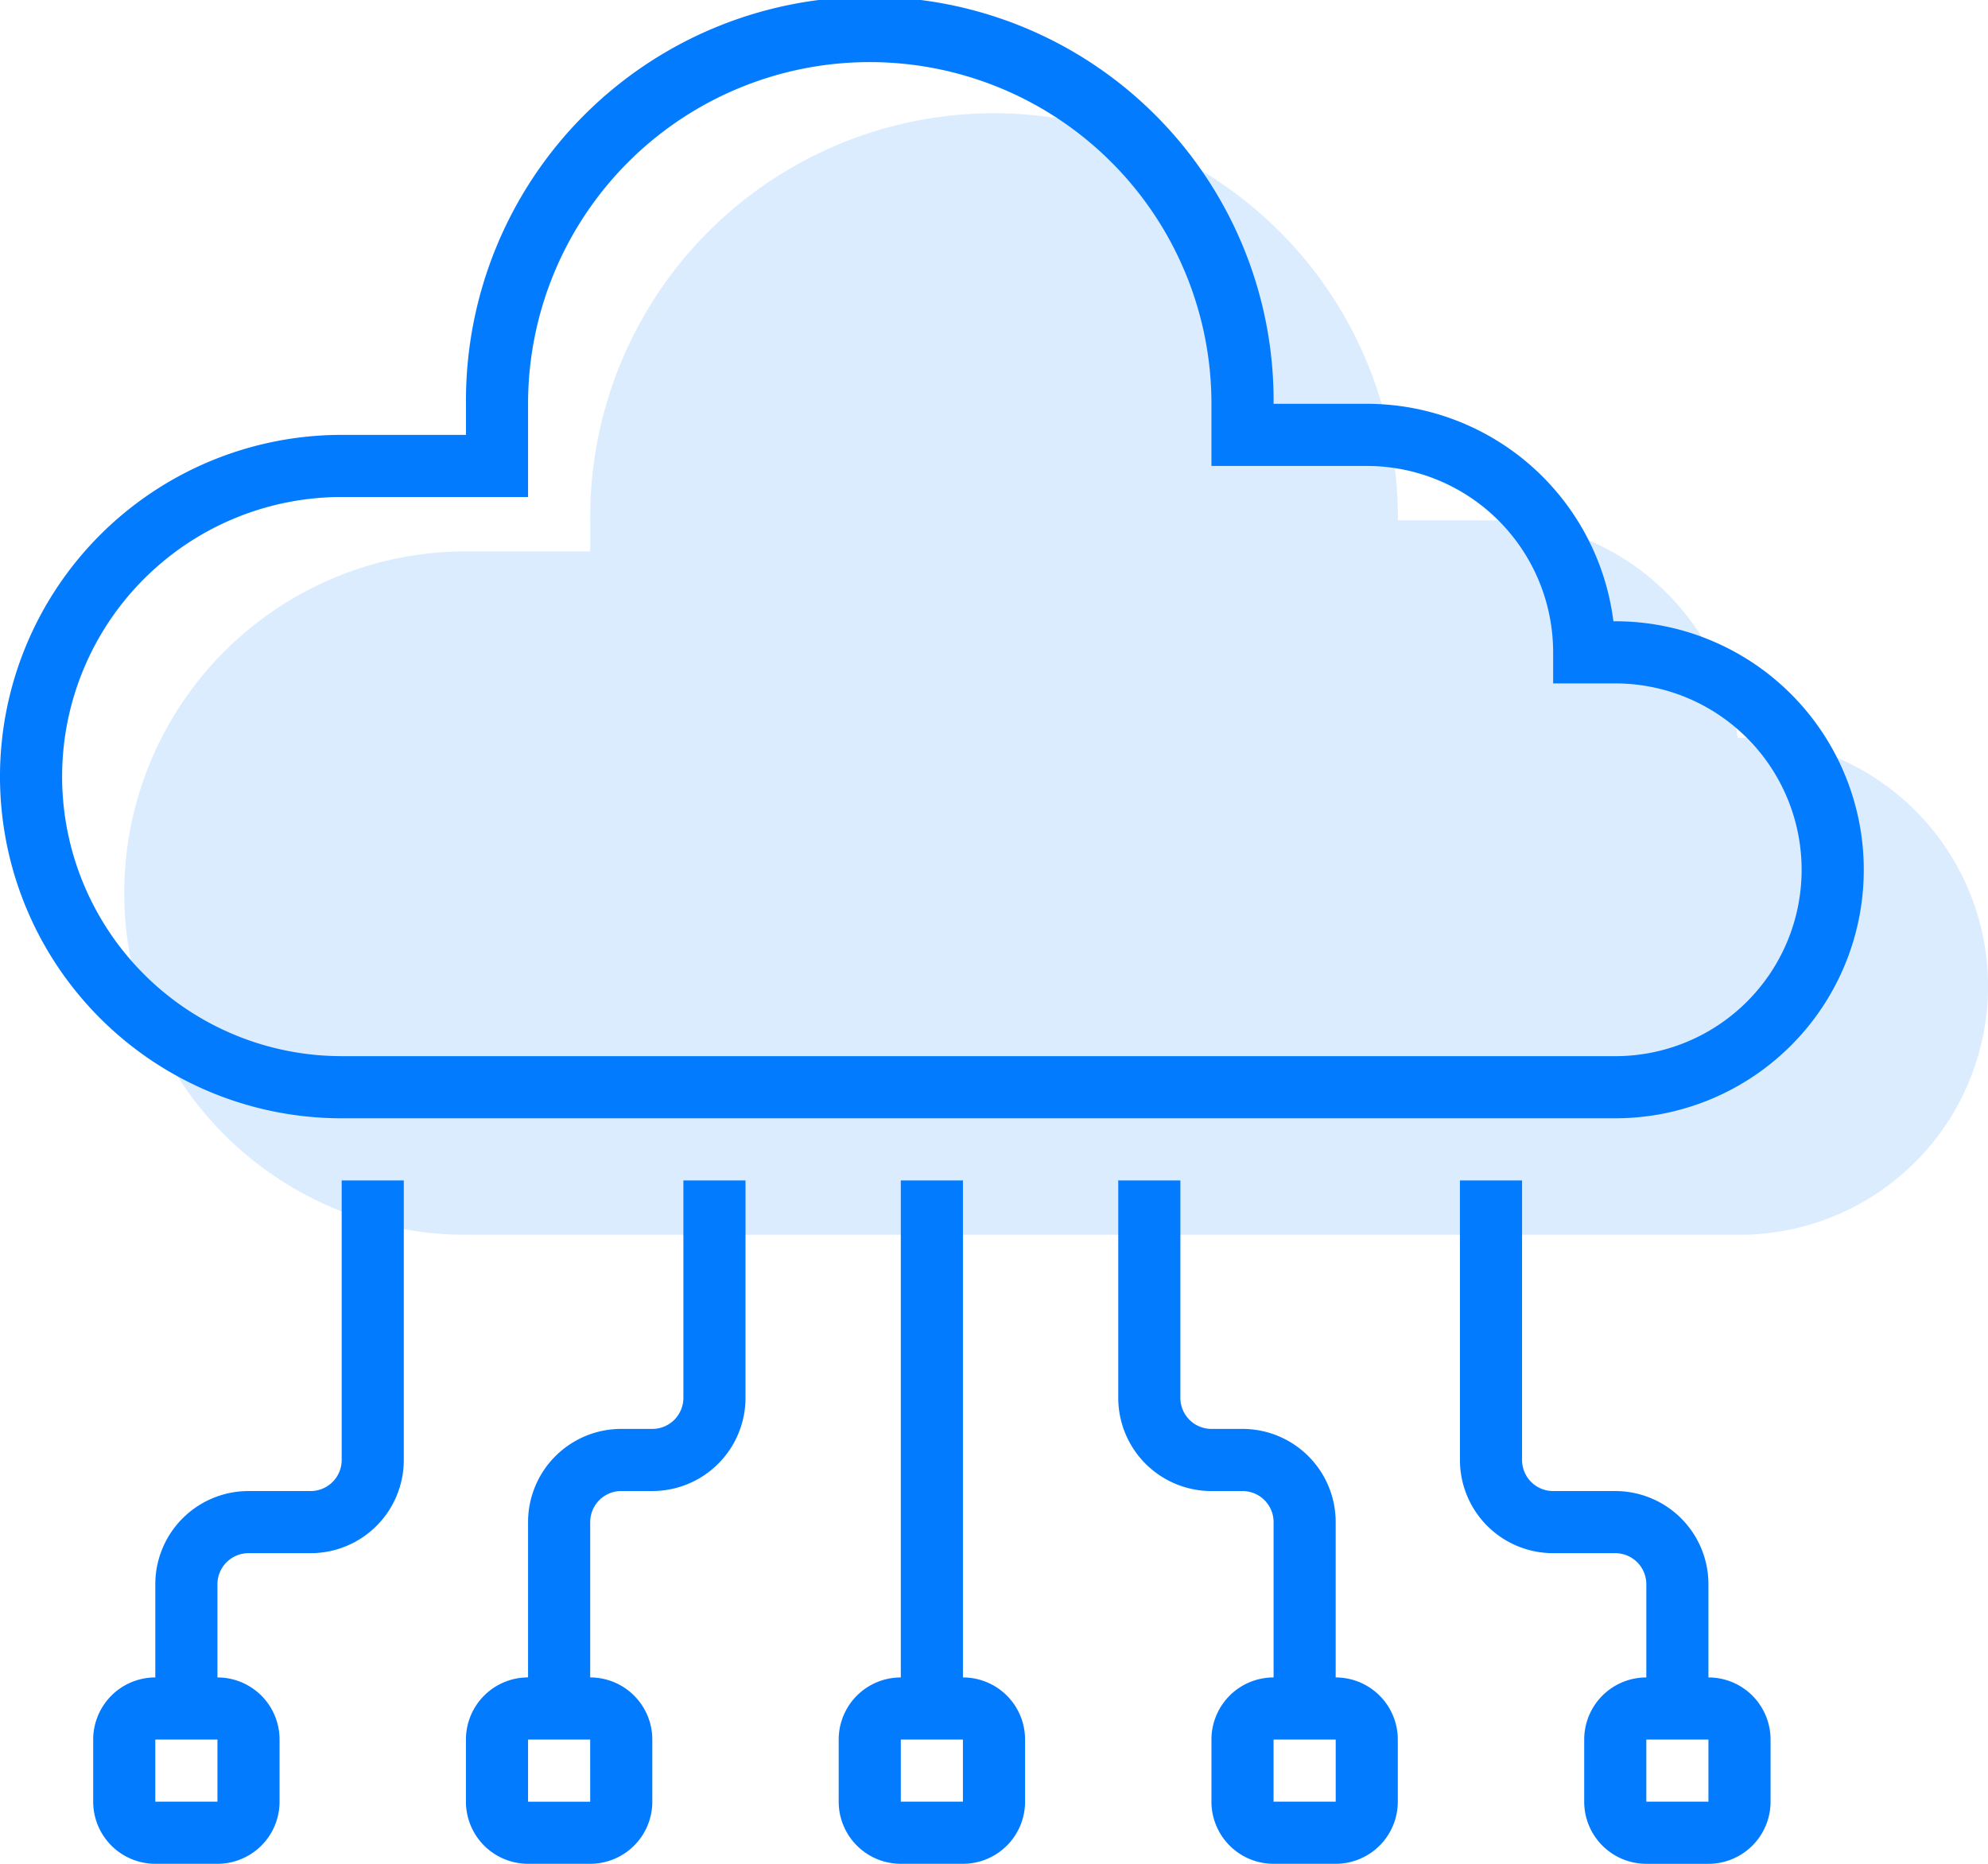
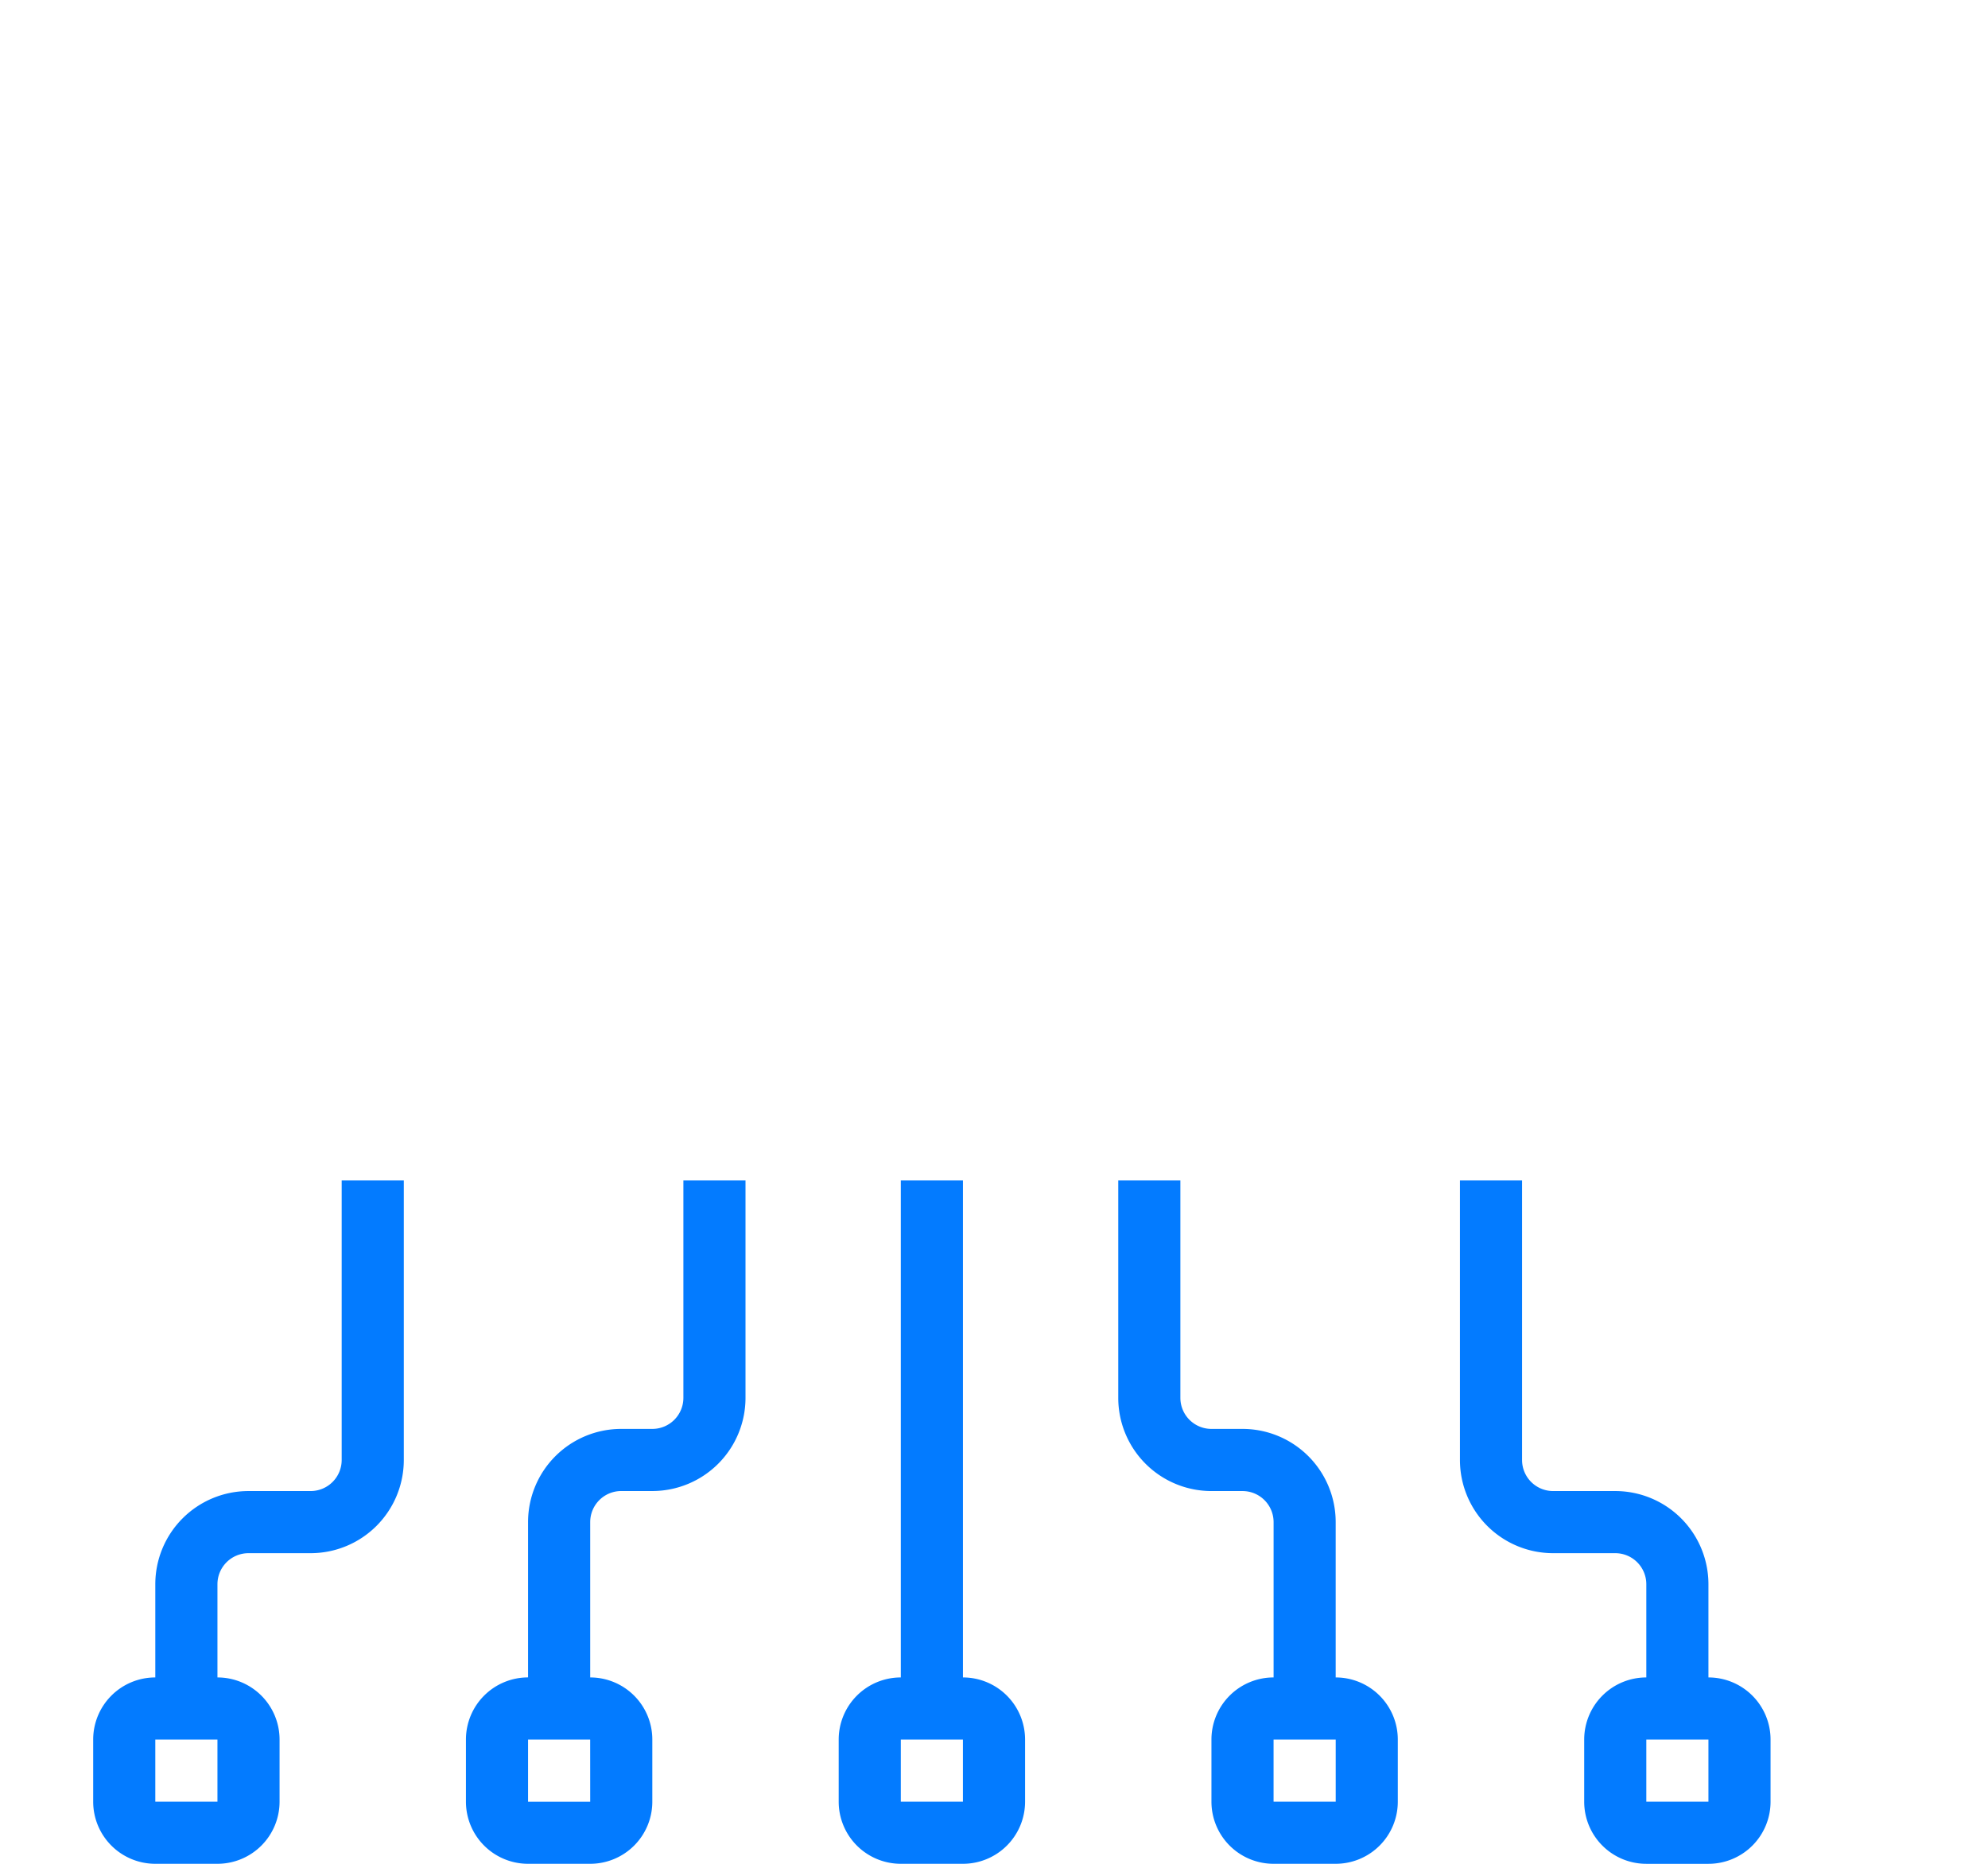
<svg xmlns="http://www.w3.org/2000/svg" width="77.866" height="73" viewBox="0 0 77.866 73">
  <g id="nexus-integra-icono-IOT" transform="translate(-401.066 -5067)">
-     <path id="Trazado_64809" data-name="Trazado 64809" d="M67.267,28.083h-.073a9.733,9.733,0,0,0-9.66-8.517h-3.65a15.817,15.817,0,1,0-31.633,0v1.217H17.383a13.383,13.383,0,0,0,0,26.767H67.267a9.733,9.733,0,1,0,0-19.467Z" transform="translate(401.933 5067.813)" fill="#dbecff" />
    <g id="Capa_2" data-name="Capa 2" transform="translate(401.066 5067)">
      <g id="Grupo_27417" data-name="Grupo 27417">
        <g id="Layer_1" data-name="Layer 1">
          <path id="Trazado_64810" data-name="Trazado 64810" d="M29.433,38V57.467A2.433,2.433,0,0,0,27,59.9v2.433a2.433,2.433,0,0,0,2.433,2.433h2.433A2.433,2.433,0,0,0,34.3,62.333V59.9a2.433,2.433,0,0,0-2.433-2.433V38Zm2.433,24.333H29.433V59.9h2.433Z" transform="translate(5.85 8.233)" fill="#037bff" />
          <path id="Trazado_64811" data-name="Trazado 64811" d="M36,38v8.517a3.65,3.65,0,0,0,3.65,3.65h1.217a1.217,1.217,0,0,1,1.217,1.217v6.083A2.433,2.433,0,0,0,39.65,59.9v2.433a2.433,2.433,0,0,0,2.433,2.433h2.433a2.433,2.433,0,0,0,2.433-2.433V59.9a2.433,2.433,0,0,0-2.433-2.433V51.383a3.65,3.65,0,0,0-3.65-3.65H39.65a1.217,1.217,0,0,1-1.217-1.217V38Zm8.517,21.9v2.433H42.083V59.9Z" transform="translate(7.8 8.233)" fill="#037bff" />
          <path id="Trazado_64812" data-name="Trazado 64812" d="M47,38V48.95a3.65,3.65,0,0,0,3.65,3.65h2.433A1.217,1.217,0,0,1,54.3,53.817v3.65A2.433,2.433,0,0,0,51.867,59.9v2.433A2.433,2.433,0,0,0,54.3,64.767h2.433a2.433,2.433,0,0,0,2.433-2.433V59.9a2.433,2.433,0,0,0-2.433-2.433v-3.65a3.65,3.65,0,0,0-3.65-3.65H50.65a1.217,1.217,0,0,1-1.217-1.217V38Zm9.733,21.9v2.433H54.3V59.9Z" transform="translate(10.183 8.233)" fill="#037bff" />
          <path id="Trazado_64813" data-name="Trazado 64813" d="M12.733,48.95a1.217,1.217,0,0,1-1.217,1.217H9.083a3.65,3.65,0,0,0-3.65,3.65v3.65A2.433,2.433,0,0,0,3,59.9v2.433a2.433,2.433,0,0,0,2.433,2.433H7.867A2.433,2.433,0,0,0,10.3,62.333V59.9a2.433,2.433,0,0,0-2.433-2.433v-3.65A1.217,1.217,0,0,1,9.083,52.6h2.433a3.65,3.65,0,0,0,3.65-3.65V38H12.733ZM7.867,62.333H5.433V59.9H7.867Z" transform="translate(0.65 8.233)" fill="#037bff" />
          <path id="Trazado_64814" data-name="Trazado 64814" d="M23.517,46.517A1.217,1.217,0,0,1,22.3,47.733H21.083a3.65,3.65,0,0,0-3.65,3.65v6.083A2.433,2.433,0,0,0,15,59.9v2.433a2.433,2.433,0,0,0,2.433,2.433h2.433A2.433,2.433,0,0,0,22.3,62.333V59.9a2.433,2.433,0,0,0-2.433-2.433V51.383a1.217,1.217,0,0,1,1.217-1.217H22.3a3.65,3.65,0,0,0,3.65-3.65V38H23.517Zm-3.65,15.817H17.433V59.9h2.433Z" transform="translate(3.25 8.233)" fill="#037bff" />
-           <path id="Trazado_64815" data-name="Trazado 64815" d="M63.267,24.333h-.073a9.733,9.733,0,0,0-9.66-8.517h-3.65a15.817,15.817,0,1,0-31.633,0v1.217H13.383a13.383,13.383,0,0,0,0,26.767H63.267a9.733,9.733,0,0,0,0-19.467Zm0,17.033H13.383a10.95,10.95,0,0,1,0-21.9h7.3v-3.65a13.383,13.383,0,1,1,26.767,0V18.25h6.083a7.3,7.3,0,0,1,7.3,7.3v1.217h2.433a7.3,7.3,0,0,1,0,14.6Z" fill="#037bff" />
        </g>
      </g>
    </g>
  </g>
</svg>